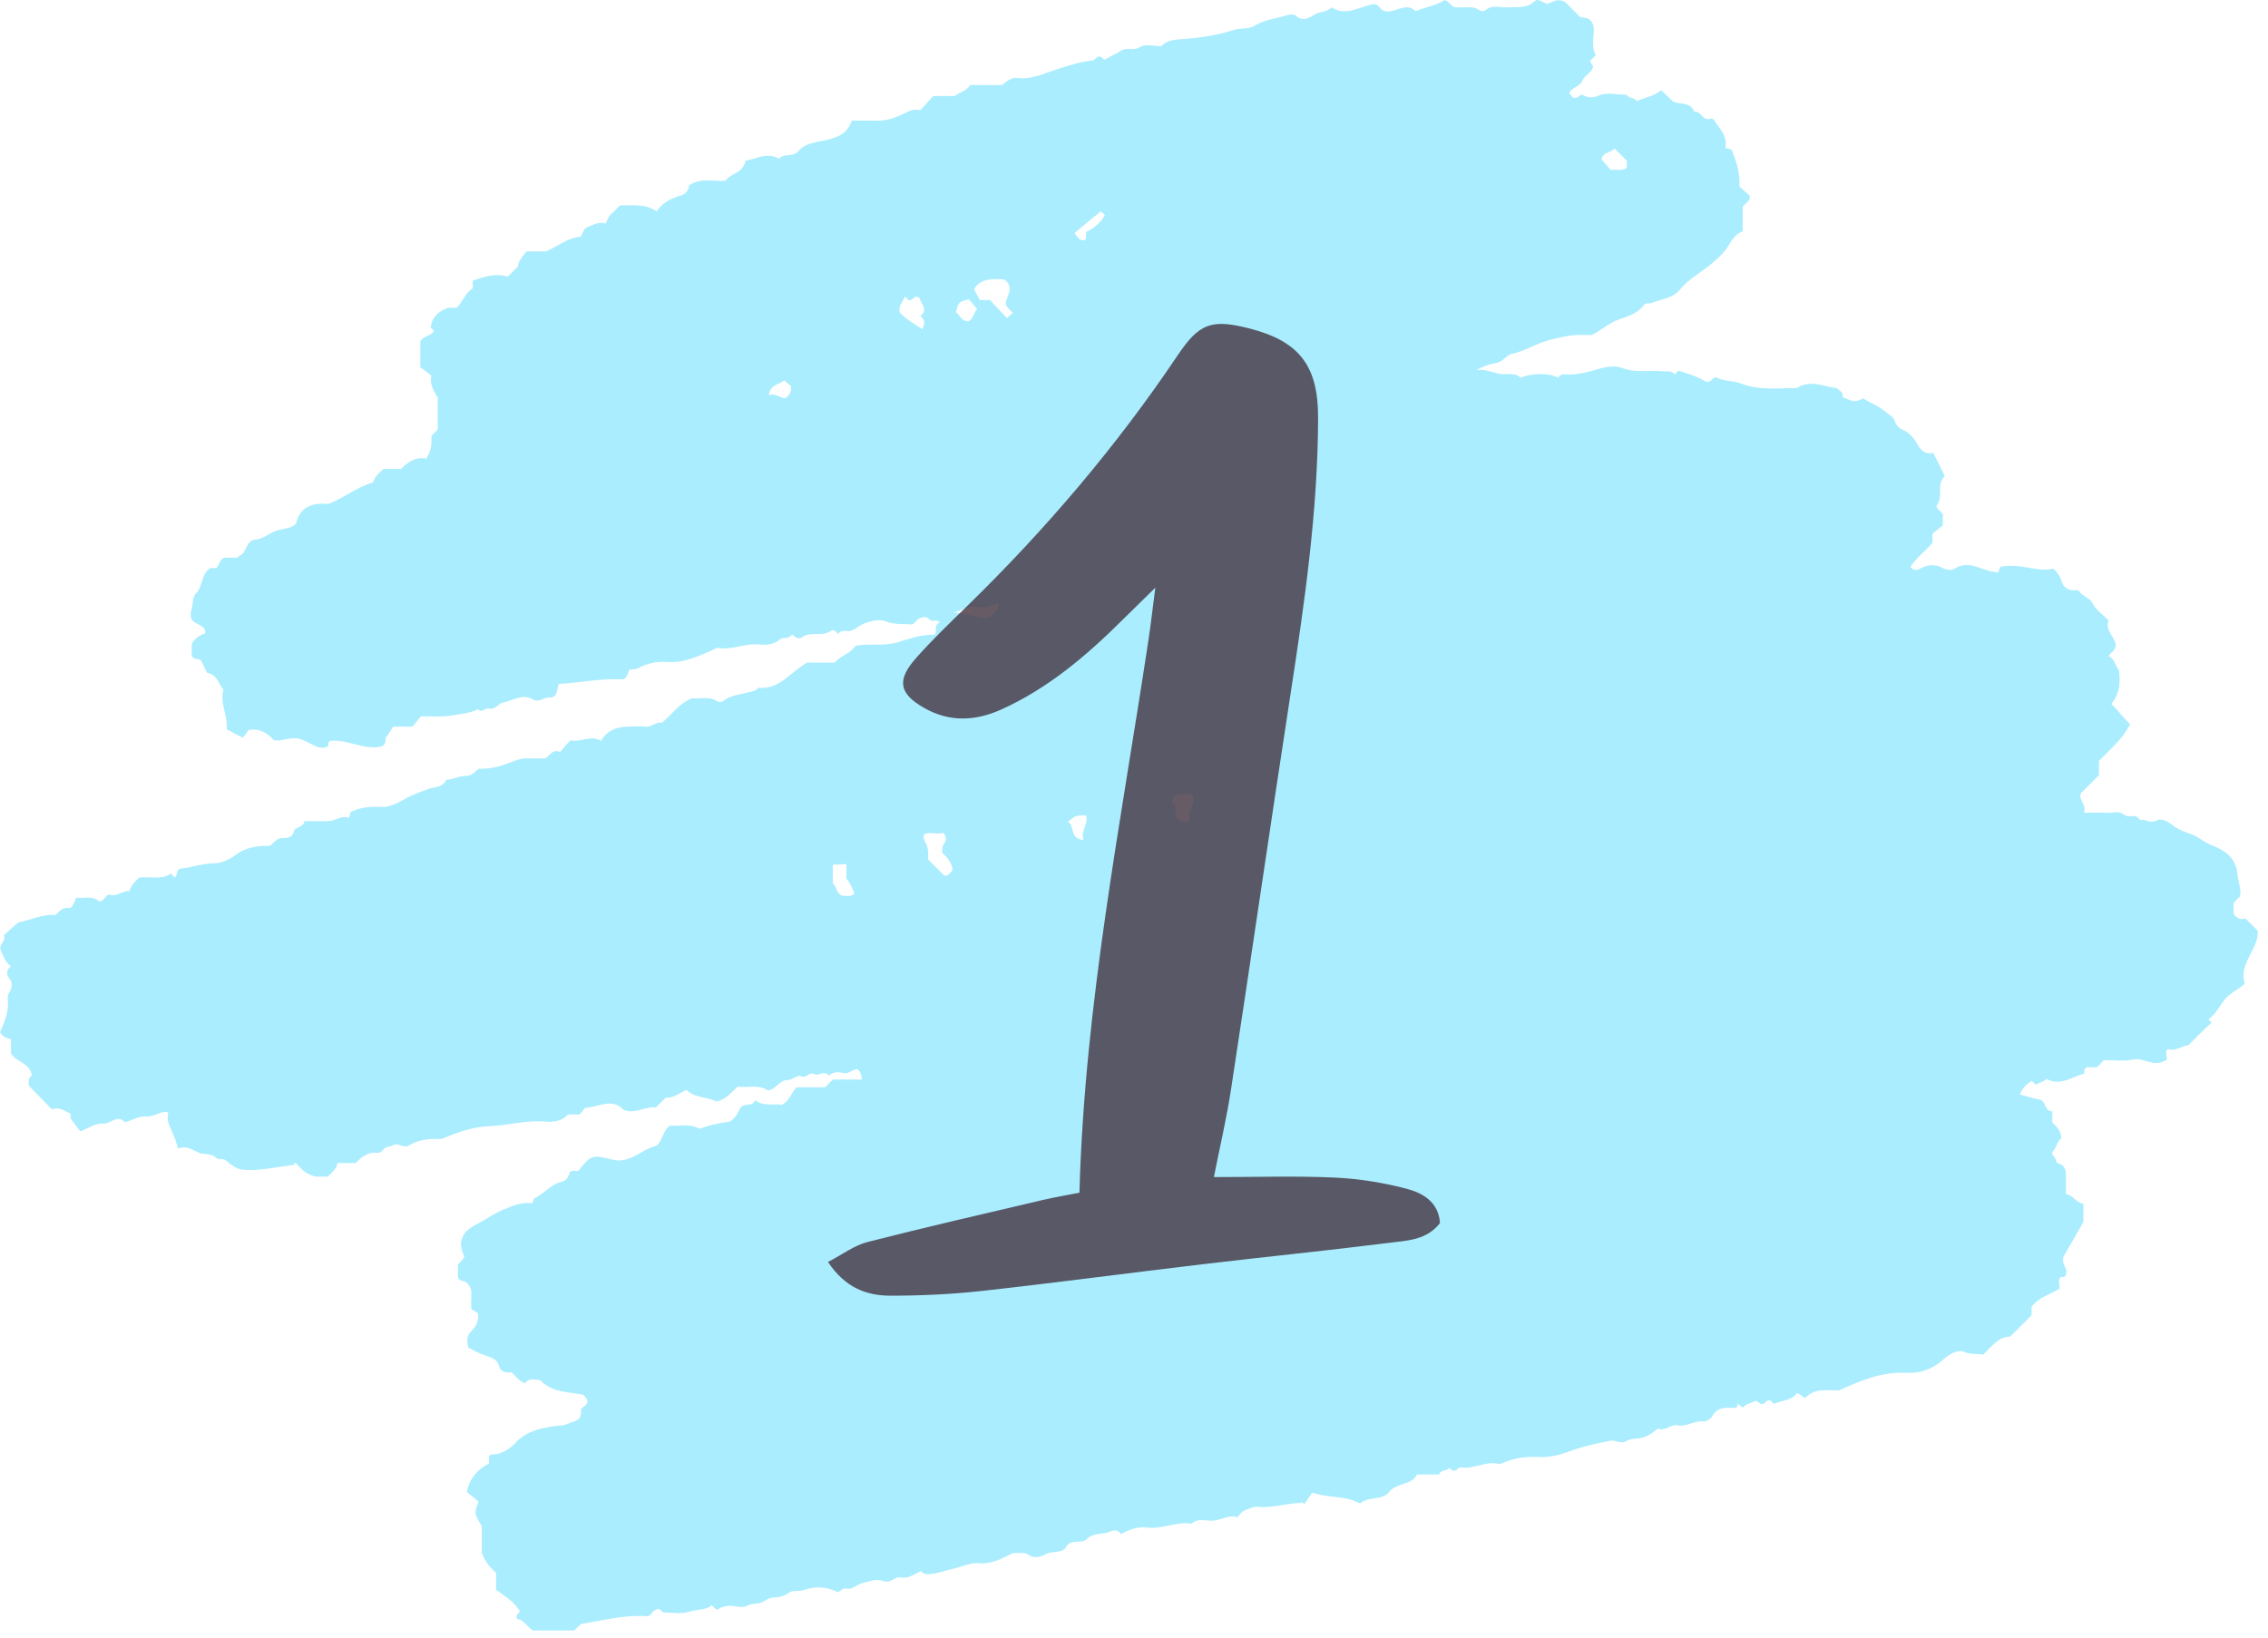
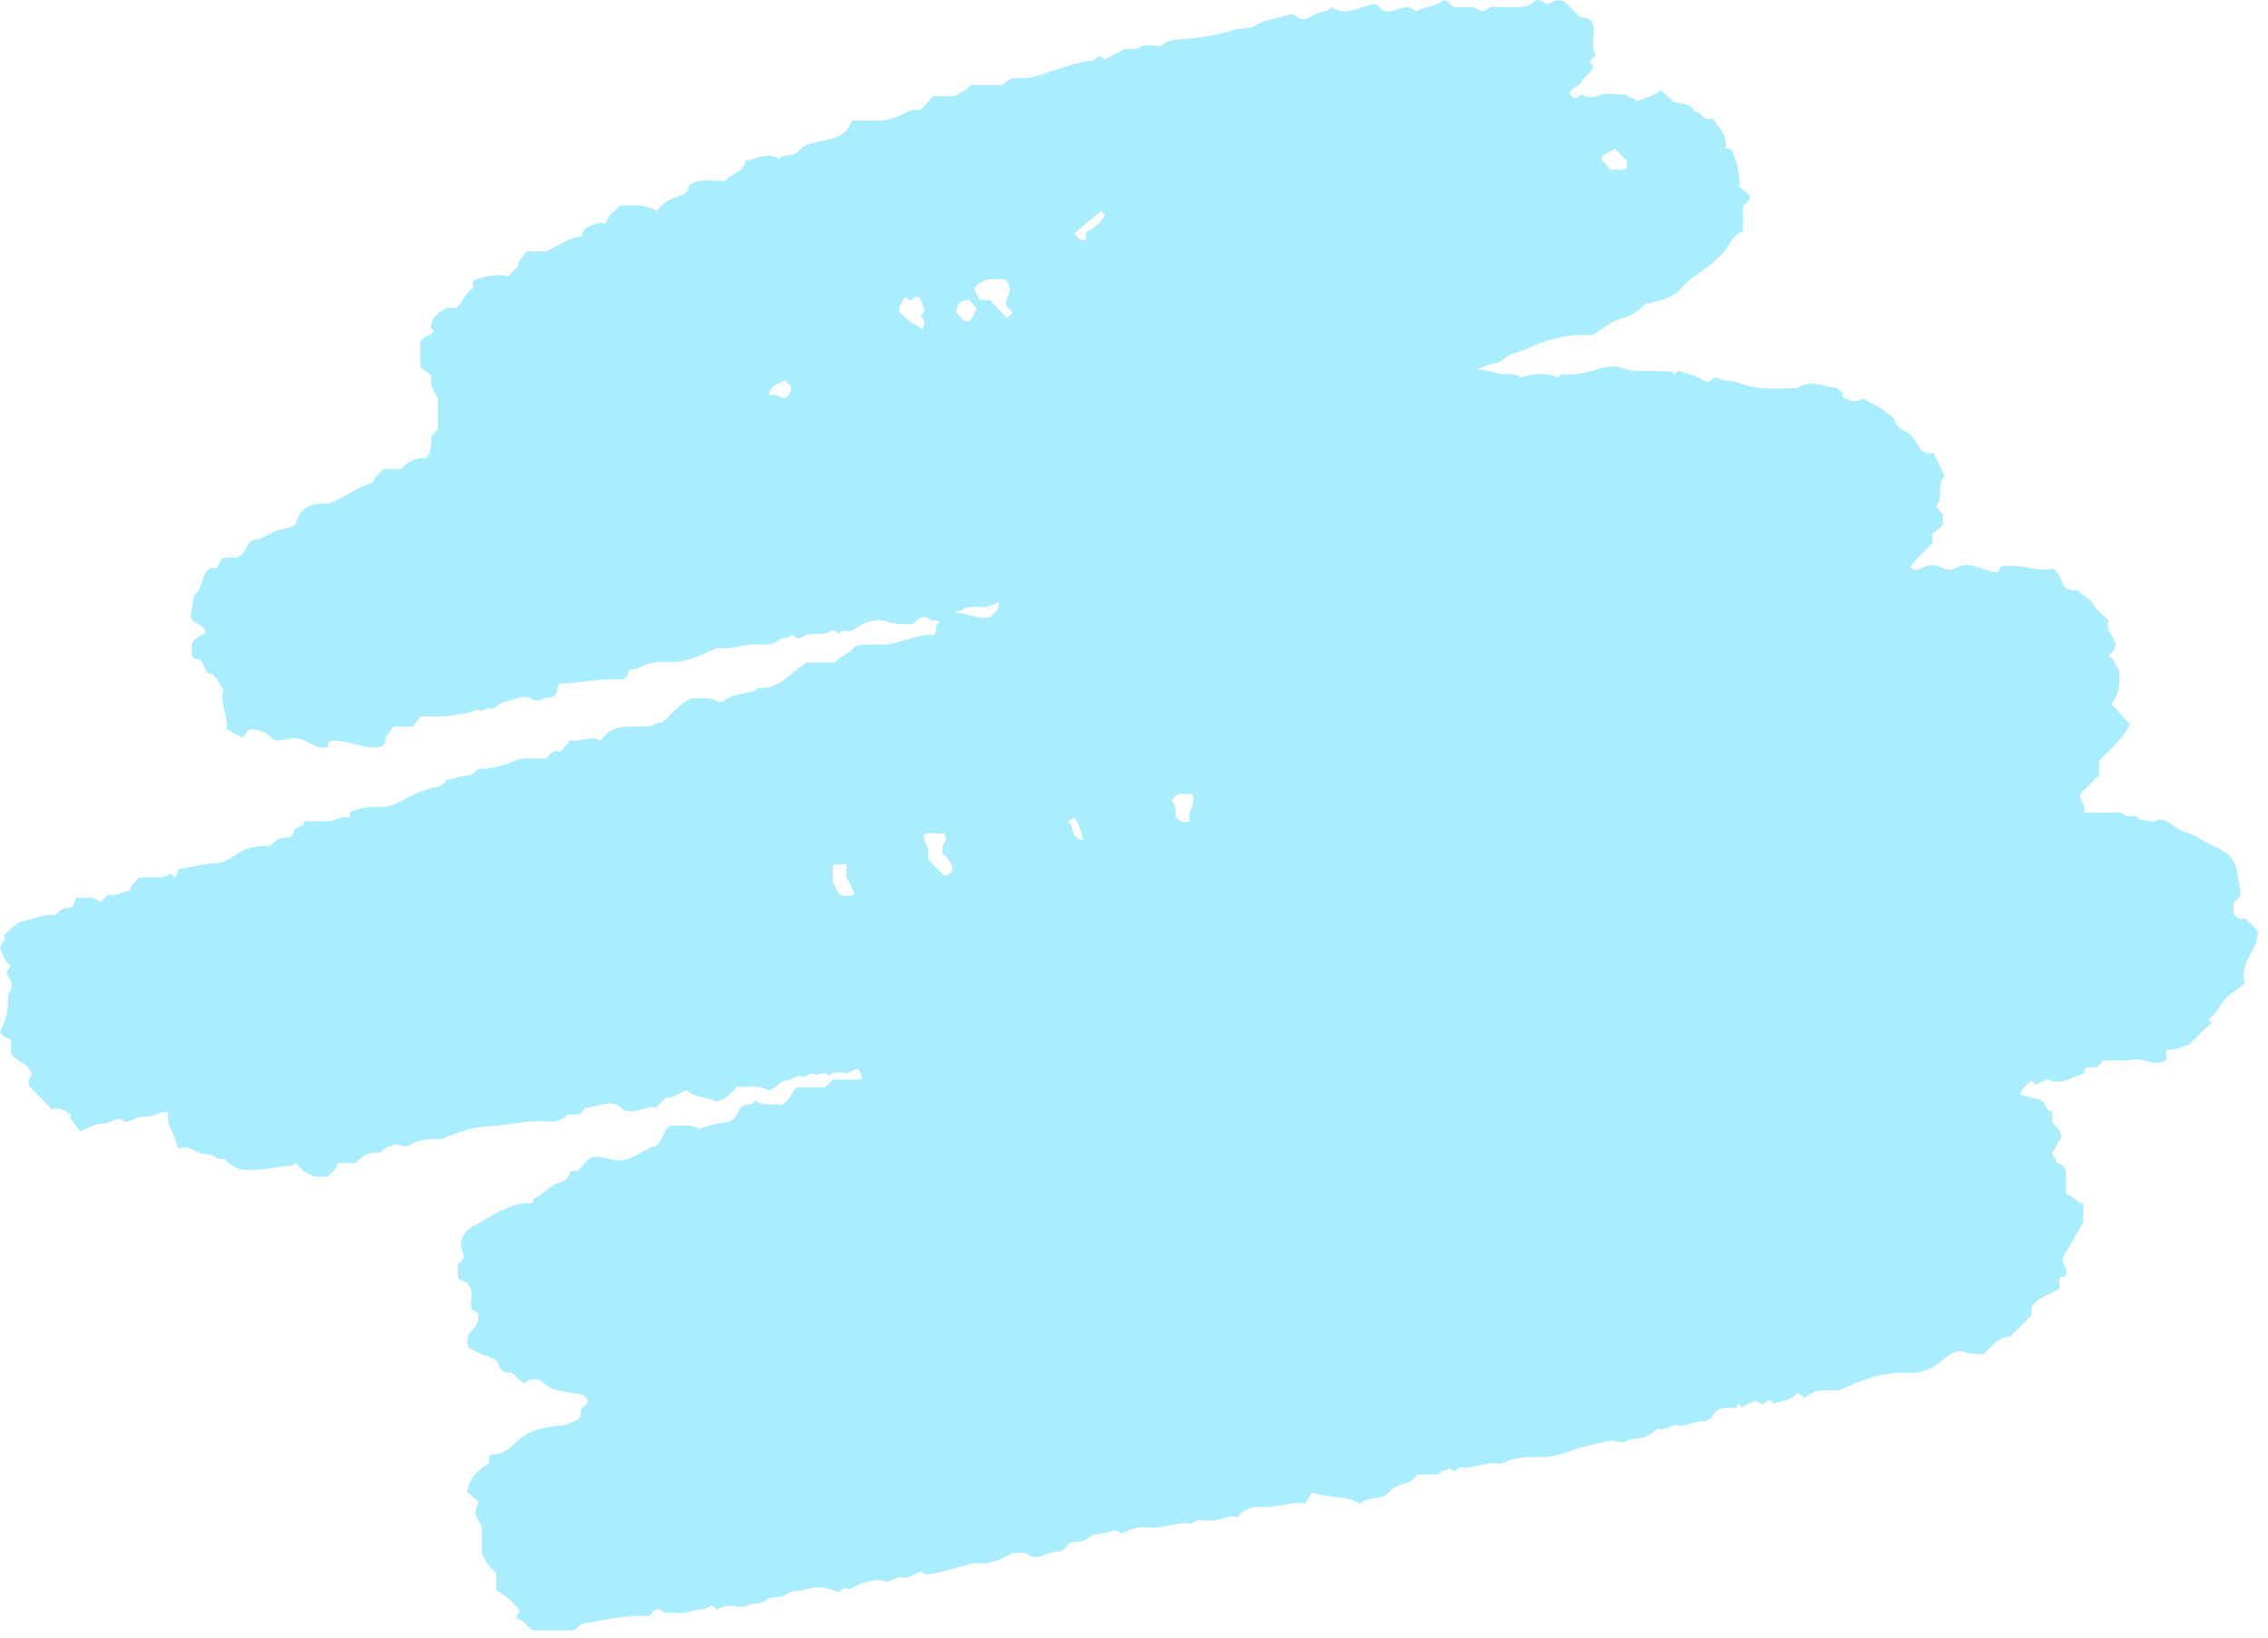
<svg xmlns="http://www.w3.org/2000/svg" fill="none" viewBox="0 0 126 91" height="91" width="126">
-   <path fill="#AAEDFE" d="M95.848 8.215C96.028 8.287 96.172 8.287 96.208 8.323C96.459 8.971 96.675 9.583 96.639 10.374C96.819 10.518 97.035 10.734 97.215 10.878C97.251 11.202 96.963 11.274 96.819 11.489C96.819 11.921 96.819 12.389 96.819 12.857C96.316 13.037 96.136 13.504 95.884 13.864C95.596 14.224 95.308 14.476 94.948 14.764C94.409 15.195 93.797 15.519 93.329 16.095C92.969 16.562 92.25 16.634 91.71 16.85C91.602 16.886 91.458 16.814 91.35 16.922C90.991 17.426 90.451 17.57 89.947 17.75C89.408 17.93 89.012 18.326 88.436 18.613C88.292 18.613 88.04 18.613 87.788 18.613C87.177 18.613 86.637 18.757 86.062 18.901C85.342 19.081 84.73 19.513 84.011 19.657C83.687 19.729 83.471 20.124 83.147 20.16C82.787 20.232 82.5 20.304 82.032 20.556C82.572 20.52 82.931 20.7 83.291 20.772C83.687 20.844 84.119 20.664 84.478 20.988C85.09 20.736 86.026 20.7 86.565 20.988C86.673 20.844 86.781 20.772 86.961 20.808C87.645 20.844 88.256 20.664 88.868 20.484C89.264 20.376 89.767 20.304 90.127 20.448C90.847 20.736 91.602 20.556 92.322 20.628C92.574 20.664 92.862 20.556 93.041 20.808C93.113 20.736 93.185 20.664 93.257 20.592C93.761 20.772 94.301 20.916 94.768 21.204C95.056 21.312 95.164 20.88 95.38 20.988C95.812 21.204 96.28 21.132 96.711 21.312C97.719 21.707 98.798 21.564 99.841 21.564C100.309 21.24 100.849 21.312 101.317 21.42C101.568 21.492 101.784 21.528 102.036 21.564C102.18 21.707 102.432 21.779 102.36 22.067C103.044 22.355 103.044 22.355 103.511 22.139C103.907 22.391 104.411 22.571 104.807 22.931C104.986 23.075 105.202 23.147 105.274 23.434C105.346 23.614 105.49 23.794 105.67 23.866C106.102 24.046 106.354 24.37 106.57 24.766C106.749 25.09 107.073 25.269 107.397 25.162C107.649 25.629 107.829 26.025 108.045 26.457C107.541 26.924 108.009 27.608 107.577 28.112C107.613 28.328 107.829 28.4 107.937 28.579C107.937 28.723 107.937 28.939 107.937 29.191C107.757 29.335 107.541 29.515 107.361 29.659C107.361 29.911 107.361 30.055 107.361 30.163C106.965 30.63 106.462 30.99 106.138 31.494C106.318 31.746 106.534 31.674 106.677 31.602C107.109 31.35 107.541 31.35 107.937 31.566C108.153 31.674 108.44 31.71 108.584 31.602C109.268 31.17 109.844 31.53 110.455 31.71C110.599 31.746 110.743 31.782 110.995 31.818C111.067 31.674 111.139 31.494 111.139 31.494C112.29 31.278 113.19 31.818 114.053 31.602C114.485 31.89 114.521 32.393 114.665 32.573C114.989 32.897 115.204 32.753 115.492 32.825C115.672 33.149 116.104 33.185 116.284 33.581C116.464 33.904 116.824 34.156 117.147 34.48C116.931 35.02 117.471 35.38 117.543 35.811C117.543 36.171 117.255 36.243 117.147 36.459C117.471 36.603 117.507 36.963 117.723 37.25C117.795 37.862 117.795 38.51 117.291 39.121C117.687 39.481 117.975 39.913 118.335 40.237C117.939 41.064 117.255 41.604 116.608 42.287C116.608 42.539 116.608 42.827 116.608 43.079C116.248 43.439 115.924 43.763 115.6 44.086C115.456 44.446 115.924 44.698 115.78 45.166C116.176 45.166 116.572 45.13 116.967 45.166C117.327 45.202 117.687 45.022 118.011 45.274C118.263 45.49 118.694 45.166 118.874 45.562C119.162 45.49 119.45 45.777 119.81 45.597C120.134 45.418 120.493 45.705 120.745 45.885C121.069 46.137 121.429 46.245 121.825 46.389C122.184 46.533 122.472 46.821 122.868 46.965C123.588 47.252 124.235 47.648 124.307 48.62C124.343 49.016 124.523 49.411 124.451 49.807C124.343 49.915 124.235 50.023 124.091 50.167C124.091 50.383 124.091 50.599 124.091 50.779C124.271 51.03 124.487 51.138 124.739 51.03C124.991 51.282 125.207 51.498 125.422 51.714C125.458 52.002 125.386 52.254 125.243 52.577C124.955 53.225 124.451 53.873 124.703 54.664C124.307 55.024 123.839 55.204 123.552 55.6C123.264 55.959 123.084 56.391 122.688 56.643C122.796 56.751 122.832 56.787 122.868 56.823C122.436 57.219 122.04 57.614 121.573 58.082C121.213 58.118 120.853 58.442 120.421 58.298C120.206 58.55 120.529 58.91 120.277 58.946C119.594 59.306 119.126 58.766 118.55 58.874C118.011 58.982 117.435 58.91 116.895 58.91C116.788 59.018 116.644 59.161 116.5 59.306C116.32 59.306 116.104 59.306 115.924 59.306C115.744 59.413 115.816 59.521 115.78 59.665C115.133 59.809 114.485 60.385 113.693 59.953C113.549 60.133 113.298 60.133 113.118 60.277C113.046 60.205 112.974 60.169 112.866 60.061C112.614 60.241 112.362 60.421 112.218 60.817C112.614 60.925 112.938 61.032 113.298 61.104C113.693 61.176 113.549 61.752 114.017 61.752C114.017 61.968 114.017 62.148 114.017 62.364C114.233 62.615 114.521 62.831 114.521 63.263C114.305 63.371 114.269 63.767 114.017 64.019C113.981 64.27 114.305 64.379 114.233 64.594C114.449 64.702 114.665 64.702 114.773 65.098C114.773 65.386 114.773 65.854 114.773 66.357C115.168 66.393 115.312 66.825 115.744 66.897C115.744 67.221 115.744 67.545 115.744 67.904C115.384 68.552 114.953 69.272 114.629 69.847C114.521 70.315 114.917 70.495 114.773 70.819C114.737 70.999 114.593 70.963 114.485 70.963C114.305 71.142 114.449 71.394 114.413 71.61C113.909 71.934 113.262 72.078 112.866 72.618C112.866 72.762 112.866 72.977 112.866 73.085C112.47 73.481 112.11 73.841 111.679 74.273C111.031 74.273 110.671 74.812 110.167 75.28C109.844 75.208 109.52 75.28 109.16 75.136C108.8 74.956 108.297 75.244 107.973 75.532C107.397 76.072 106.713 76.323 105.922 76.287C104.591 76.216 103.439 76.683 102.18 77.259C101.604 77.295 100.849 77.079 100.273 77.691C100.129 77.583 100.021 77.511 99.841 77.403C99.554 77.835 99.014 77.799 98.546 78.014C98.51 77.978 98.438 77.907 98.366 77.835C98.115 77.727 98.079 78.086 97.827 78.014C97.755 77.978 97.683 77.907 97.539 77.835C97.323 77.978 96.999 77.978 96.819 78.23C96.783 78.194 96.711 78.158 96.567 78.014C96.531 77.978 96.531 78.23 96.424 78.23C96.28 78.23 96.172 78.23 96.028 78.23C95.632 78.23 95.344 78.302 95.128 78.698C95.056 78.842 94.768 79.022 94.588 78.986C94.085 78.95 93.689 79.31 93.185 79.202C92.826 79.13 92.502 79.562 92.106 79.382C91.89 79.562 91.71 79.706 91.458 79.813C91.099 79.993 90.703 79.885 90.379 80.065C90.055 80.281 89.731 79.993 89.444 80.065C88.724 80.209 88.004 80.353 87.321 80.605C86.745 80.821 86.133 81.001 85.522 80.965C84.838 80.929 84.155 81.001 83.507 81.289C83.363 81.361 83.255 81.361 83.147 81.325C82.464 81.217 81.852 81.648 81.168 81.54C80.989 81.504 80.953 81.792 80.701 81.72C80.665 81.684 80.593 81.648 80.521 81.576C80.377 81.756 80.053 81.648 79.945 81.936C79.513 81.936 79.154 81.936 78.722 81.936C78.434 82.548 77.606 82.368 77.175 82.908C76.779 83.411 76.023 83.124 75.556 83.555C74.764 83.088 73.829 83.267 72.893 82.944C72.785 83.124 72.605 83.375 72.462 83.591C72.425 83.555 72.39 83.519 72.354 83.483C72.282 83.483 72.246 83.519 72.174 83.519C71.418 83.555 70.663 83.807 69.907 83.735C69.655 83.699 69.367 83.843 69.115 83.951C68.972 84.023 68.864 84.167 68.756 84.311C68.324 84.167 67.928 84.419 67.496 84.491C67.065 84.563 66.597 84.311 66.201 84.671C65.374 84.527 64.582 84.994 63.719 84.886C63.215 84.814 62.747 84.994 62.279 85.246C62.136 85.03 61.884 84.994 61.704 85.102C61.272 85.282 60.732 85.174 60.409 85.498C60.049 85.858 59.509 85.462 59.221 85.966C59.005 86.362 58.43 86.146 58.034 86.398C57.782 86.541 57.386 86.578 57.206 86.433C56.847 86.182 56.523 86.362 56.307 86.29C55.659 86.613 55.048 86.937 54.4 86.865C53.896 86.829 53.501 87.045 53.033 87.153C52.529 87.261 52.026 87.477 51.486 87.477C51.342 87.477 51.234 87.405 51.162 87.297C50.802 87.477 50.478 87.729 50.047 87.657C49.723 87.585 49.507 87.981 49.147 87.873C48.931 87.801 48.715 87.765 48.428 87.837C48.176 87.909 47.888 87.945 47.636 88.089C47.42 88.197 47.276 88.34 47.024 88.269C46.809 88.233 46.701 88.412 46.557 88.484C45.873 88.125 45.225 88.16 44.578 88.376C44.29 88.448 44.002 88.34 43.75 88.556C43.535 88.7 43.247 88.772 42.959 88.772C42.707 88.772 42.491 88.988 42.275 89.06C42.023 89.132 41.736 89.096 41.484 89.24C41.304 89.348 40.98 89.276 40.728 89.24C40.404 89.204 40.117 89.276 39.829 89.456C39.721 89.384 39.649 89.312 39.541 89.204C39.217 89.492 38.713 89.42 38.282 89.564C37.85 89.708 37.31 89.6 36.842 89.6C36.734 89.528 36.699 89.384 36.519 89.42C36.303 89.456 36.231 89.672 36.015 89.816C34.792 89.708 33.568 90.031 32.273 90.247C32.165 90.355 32.021 90.463 31.913 90.607C31.158 90.607 30.402 90.607 29.611 90.607C29.287 90.427 29.107 89.996 28.711 89.96C28.675 89.744 28.747 89.672 28.891 89.564C28.603 89.024 28.099 88.736 27.56 88.34C27.56 88.089 27.56 87.765 27.56 87.405C27.236 87.117 26.948 86.793 26.768 86.29C26.768 85.894 26.768 85.354 26.768 84.814C26.337 84.095 26.337 84.095 26.588 83.447C26.372 83.267 26.157 83.088 25.941 82.908C26.085 82.116 26.552 81.648 27.164 81.325C27.164 81.181 27.164 81.037 27.164 80.929C27.236 80.821 27.308 80.821 27.416 80.821C27.992 80.785 28.423 80.425 28.747 80.065C29.359 79.49 30.114 79.346 30.87 79.238C31.086 79.202 31.302 79.238 31.517 79.13C31.877 78.95 32.345 78.986 32.273 78.374C32.273 78.194 32.633 78.122 32.633 77.871C32.633 77.691 32.489 77.655 32.417 77.511C31.59 77.331 30.654 77.403 30.006 76.683C29.719 76.683 29.395 76.539 29.179 76.863C28.783 76.755 28.675 76.431 28.387 76.251C28.099 76.323 27.812 76.18 27.74 75.964C27.632 75.46 27.2 75.424 26.84 75.28C26.552 75.172 26.301 75.028 26.013 74.884C25.941 74.525 25.905 74.237 26.229 73.913C26.409 73.733 26.624 73.445 26.552 72.977C26.445 72.906 26.301 72.797 26.193 72.762C26.121 72.186 26.301 71.682 26.049 71.43C25.869 71.071 25.473 71.286 25.437 70.927C25.437 70.747 25.437 70.567 25.437 70.279C25.545 70.171 25.689 70.027 25.797 69.847C25.653 69.487 25.509 69.164 25.689 68.768C25.833 68.408 26.085 68.264 26.372 68.084C26.912 67.832 27.416 67.437 27.956 67.221C28.495 67.005 28.963 66.789 29.539 66.861C29.647 66.789 29.647 66.645 29.647 66.609C30.222 66.357 30.582 65.818 31.194 65.674C31.482 65.602 31.59 65.386 31.661 65.134C31.805 64.99 31.985 65.098 32.129 65.062C32.849 64.163 32.885 64.163 34.072 64.45C34.684 64.594 35.223 64.27 35.727 63.983C36.015 63.803 36.267 63.731 36.483 63.659C36.842 63.335 36.806 62.831 37.238 62.544C37.706 62.615 38.282 62.4 38.857 62.724C39.361 62.544 39.937 62.4 40.548 62.328C40.836 62.148 41.016 61.824 41.124 61.572C41.376 61.248 41.807 61.536 41.951 61.14C42.419 61.5 42.959 61.32 43.426 61.392C43.858 61.212 43.93 60.745 44.254 60.421C44.758 60.421 45.333 60.421 45.837 60.421C45.981 60.277 46.089 60.169 46.269 59.989C46.773 59.989 47.312 59.989 47.888 59.989C47.816 59.593 47.816 59.593 47.636 59.413C47.348 59.413 47.168 59.701 46.844 59.629C46.593 59.557 46.269 59.557 46.053 59.773C45.801 59.449 45.441 59.809 45.261 59.701C44.938 59.521 44.794 59.953 44.506 59.809C44.29 59.701 44.038 60.025 43.714 60.025C43.319 60.025 43.103 60.529 42.671 60.601C42.131 60.241 41.556 60.457 40.98 60.385C40.62 60.709 40.332 61.104 39.793 61.212C39.253 60.925 38.605 61.032 38.138 60.565C37.742 60.745 37.418 61.032 36.986 60.996C36.806 61.176 36.627 61.356 36.447 61.536C35.835 61.464 35.295 61.932 34.648 61.68C34.036 60.996 33.281 61.5 32.489 61.572C32.417 61.68 32.309 61.824 32.201 61.932C31.949 61.932 31.733 61.932 31.553 61.932C31.23 62.292 30.798 62.364 30.33 62.328C29.287 62.22 28.243 62.544 27.164 62.58C26.372 62.615 25.545 62.867 24.79 63.191C24.681 63.227 24.574 63.299 24.43 63.299C23.818 63.263 23.242 63.335 22.703 63.659C22.415 63.839 22.127 63.443 21.803 63.659C21.695 63.731 21.443 63.695 21.299 63.875C21.192 64.019 21.084 64.091 20.904 64.055C20.436 64.019 20.076 64.306 19.752 64.63C19.429 64.63 19.105 64.63 18.745 64.63C18.709 64.954 18.457 65.134 18.205 65.386C17.953 65.386 17.666 65.386 17.558 65.386C16.946 65.242 16.694 64.918 16.406 64.594C16.37 64.666 16.334 64.738 16.262 64.738C15.327 64.846 14.392 65.098 13.42 64.99C13.276 64.99 12.845 64.774 12.557 64.486C12.377 64.343 12.161 64.486 12.017 64.343C11.729 64.055 11.297 64.199 10.974 64.019C10.65 63.875 10.29 63.623 9.894 63.839C9.786 63.443 9.678 63.119 9.498 62.759C9.39 62.508 9.247 62.184 9.355 61.824C8.959 61.68 8.599 62.076 8.131 62.04C7.735 62.004 7.34 62.256 6.944 62.364C6.512 61.896 6.152 62.472 5.721 62.436C5.325 62.4 4.929 62.688 4.461 62.867C4.281 62.651 4.138 62.436 3.922 62.148C3.922 62.148 3.922 62.04 3.922 61.896C3.598 61.716 3.274 61.5 2.878 61.644C2.447 61.212 2.051 60.781 1.619 60.349C1.583 60.169 1.547 59.917 1.763 59.773C1.691 59.09 0.971 59.054 0.612 58.55C0.612 58.298 0.612 58.046 0.612 57.758C0.36 57.686 0.144 57.614 0 57.363C0.252 56.787 0.504 56.211 0.432 55.528C0.432 55.42 0.432 55.276 0.504 55.168C0.684 54.88 0.72 54.592 0.468 54.304C0.36 54.124 0.36 53.873 0.612 53.693C0.288 53.477 0.18 53.117 0.036 52.793C-0.072 52.469 0.36 52.29 0.216 51.966C0.468 51.75 0.684 51.534 1.043 51.246C1.619 51.174 2.303 50.779 3.058 50.85C3.274 50.706 3.418 50.419 3.778 50.455C4.066 50.491 4.102 50.131 4.246 49.879C4.677 49.951 5.109 49.735 5.505 50.095C5.757 50.095 5.829 49.807 6.044 49.699C6.44 49.879 6.8 49.483 7.196 49.519C7.268 49.195 7.52 48.98 7.735 48.764C8.311 48.692 8.959 48.908 9.498 48.548C9.57 48.62 9.642 48.692 9.714 48.764C9.894 48.62 9.75 48.26 10.11 48.26C10.686 48.188 11.297 47.972 11.945 47.972C12.341 47.972 12.809 47.72 13.096 47.504C13.672 47.073 14.284 47.001 14.967 47.001C15.219 46.893 15.327 46.569 15.687 46.569C15.831 46.569 16.262 46.605 16.334 46.173C16.37 45.957 16.874 45.993 16.91 45.633C17.378 45.633 17.774 45.633 18.205 45.633C18.637 45.633 18.961 45.274 19.393 45.454C19.429 45.31 19.465 45.202 19.465 45.13C19.968 44.878 20.544 44.806 21.12 44.842C21.587 44.878 22.019 44.662 22.415 44.446C22.883 44.158 23.35 44.014 23.818 43.834C24.142 43.727 24.61 43.763 24.79 43.331C25.149 43.331 25.509 43.115 25.869 43.115C26.229 43.115 26.372 42.899 26.588 42.719C27.272 42.755 27.956 42.539 28.567 42.287C28.783 42.215 28.963 42.144 29.179 42.144C29.539 42.144 29.898 42.144 30.294 42.144C30.546 42 30.69 41.604 31.122 41.784C31.302 41.568 31.482 41.352 31.697 41.136C32.273 41.28 32.813 40.812 33.388 41.172C33.712 40.596 34.252 40.38 34.9 40.38C35.223 40.38 35.547 40.345 35.871 40.38C36.195 40.416 36.447 40.093 36.77 40.165C37.31 39.733 37.706 39.085 38.462 38.797C38.857 38.869 39.397 38.654 39.865 38.977C39.937 39.013 40.081 39.013 40.153 38.977C40.692 38.546 41.376 38.582 41.951 38.366C42.023 38.33 42.095 38.222 42.167 38.222C43.031 38.294 43.606 37.754 44.218 37.25C44.398 37.106 44.614 36.963 44.83 36.819C45.333 36.819 45.873 36.819 46.377 36.819C46.701 36.423 47.276 36.315 47.528 35.883C48.32 35.739 49.075 35.919 49.831 35.703C50.478 35.523 51.162 35.236 51.918 35.272C52.097 35.092 51.846 34.732 52.205 34.588C52.062 34.372 51.81 34.588 51.666 34.444C51.522 34.3 51.414 34.264 51.306 34.3C50.946 34.336 50.874 34.588 50.694 34.696C50.191 34.66 49.723 34.732 49.183 34.516C48.859 34.408 48.464 34.48 48.068 34.624C47.78 34.732 47.6 34.912 47.348 35.02C47.132 35.164 46.773 34.912 46.557 35.236C46.449 35.092 46.305 34.948 46.161 35.056C45.657 35.416 45.046 35.056 44.542 35.416C44.434 35.523 44.182 35.451 44.038 35.272C44.002 35.236 43.822 35.487 43.642 35.451C43.498 35.416 43.426 35.487 43.283 35.559C42.959 35.847 42.527 35.847 42.131 35.811C41.34 35.739 40.584 36.171 39.865 35.991C38.893 36.423 38.066 36.855 37.058 36.783C36.483 36.747 35.943 36.855 35.439 37.142C35.295 37.214 35.151 37.178 34.971 37.214C34.864 37.394 34.864 37.646 34.612 37.754C33.424 37.682 32.273 37.934 31.05 38.006C30.906 38.258 31.05 38.797 30.474 38.761C30.15 38.761 29.934 39.085 29.539 38.834C29.035 38.546 28.459 38.941 27.92 39.049C27.704 39.085 27.524 39.445 27.164 39.373C26.948 39.301 26.768 39.661 26.552 39.409C26.085 39.661 25.545 39.661 25.041 39.769C24.538 39.841 23.998 39.805 23.386 39.805C23.242 39.985 23.062 40.201 22.919 40.38C22.559 40.38 22.235 40.38 21.839 40.38C21.767 40.525 21.623 40.704 21.515 40.884C21.299 40.992 21.587 41.388 21.12 41.496C20.184 41.676 19.285 41.064 18.349 41.172C18.205 41.244 18.241 41.352 18.241 41.46C17.918 41.64 17.63 41.532 17.306 41.352C16.514 40.956 16.514 40.956 15.579 41.136C15.471 41.172 15.399 41.136 15.219 41.136C14.895 40.776 14.463 40.453 13.816 40.56C13.744 40.668 13.636 40.812 13.492 40.992C13.204 40.848 12.916 40.704 12.593 40.525C12.665 39.769 12.197 39.049 12.413 38.33C12.125 37.97 12.053 37.466 11.513 37.394C11.405 37.178 11.297 36.963 11.189 36.747C11.117 36.531 10.722 36.747 10.65 36.387C10.65 36.207 10.65 35.991 10.65 35.775C10.794 35.523 11.046 35.307 11.405 35.2C11.441 34.696 10.866 34.768 10.614 34.372C10.614 34.3 10.578 34.12 10.614 33.976C10.722 33.653 10.686 33.185 10.866 33.005C11.297 32.573 11.153 31.89 11.693 31.566C11.801 31.566 11.909 31.566 12.017 31.566C12.197 31.422 12.161 31.134 12.449 30.99C12.665 30.99 12.952 30.99 13.204 30.99C13.276 30.918 13.276 30.882 13.312 30.882C13.744 30.702 13.636 30.019 14.212 29.983C14.607 29.947 14.931 29.659 15.291 29.515C15.651 29.371 16.083 29.407 16.442 29.119C16.658 28.112 17.414 27.932 18.241 28.004C19.177 27.644 19.86 27.032 20.724 26.817C20.796 26.493 21.048 26.313 21.299 26.061C21.623 26.061 21.947 26.061 22.271 26.061C22.667 25.665 23.099 25.377 23.674 25.485C23.962 25.09 23.998 24.658 23.962 24.226C24.07 24.118 24.214 23.974 24.322 23.866C24.322 23.291 24.322 22.715 24.322 22.103C24.142 21.779 23.854 21.42 23.962 20.88C23.746 20.7 23.53 20.52 23.35 20.412C23.35 19.873 23.35 19.405 23.35 18.973C23.53 18.649 23.926 18.685 24.106 18.397C24.034 18.326 23.998 18.253 23.926 18.182C23.998 17.642 24.322 17.318 24.897 17.102C24.969 17.102 25.185 17.102 25.365 17.102C25.725 16.778 25.833 16.275 26.265 16.023C26.265 15.843 26.265 15.735 26.265 15.591C26.912 15.375 27.56 15.159 28.207 15.375C28.351 15.231 28.531 15.051 28.783 14.8C28.747 14.584 28.999 14.296 29.251 13.972C29.647 13.972 30.078 13.972 30.33 13.972C31.05 13.648 31.553 13.216 32.273 13.145C32.381 12.965 32.417 12.677 32.669 12.605C32.993 12.497 33.281 12.281 33.64 12.425C33.748 12.209 33.82 11.993 34 11.849C34.144 11.741 34.288 11.561 34.432 11.418C35.115 11.418 35.835 11.31 36.483 11.741C36.806 11.274 37.202 11.058 37.67 10.914C37.958 10.842 38.246 10.698 38.282 10.302C38.893 9.87 39.577 10.086 40.296 10.05C40.584 9.619 41.304 9.619 41.412 8.935C42.023 8.827 42.635 8.431 43.283 8.827C43.571 8.467 44.038 8.791 44.398 8.359C44.722 7.964 45.369 7.892 45.909 7.784C46.521 7.64 47.096 7.424 47.312 6.704C47.744 6.704 48.176 6.704 48.608 6.704C49.183 6.74 49.723 6.56 50.227 6.309C50.514 6.165 50.802 6.021 51.126 6.129C51.378 5.841 51.63 5.589 51.846 5.337C52.277 5.337 52.673 5.337 53.033 5.337C53.321 5.121 53.717 5.049 53.896 4.725C54.508 4.725 55.084 4.725 55.659 4.725C55.911 4.546 56.163 4.294 56.487 4.33C57.242 4.438 57.926 4.114 58.574 3.898C59.257 3.682 59.977 3.43 60.696 3.358C60.876 3.322 60.948 3.034 61.2 3.178C61.236 3.214 61.272 3.25 61.344 3.322C61.668 3.142 61.992 2.998 62.279 2.819C62.603 2.603 62.999 2.855 63.359 2.603C63.611 2.423 64.114 2.567 64.51 2.567C64.87 2.207 65.266 2.207 65.734 2.171C66.705 2.099 67.64 1.955 68.54 1.667C68.936 1.523 69.331 1.667 69.727 1.415C70.267 1.092 70.95 1.02 71.526 0.84C71.67 0.804 71.85 0.768 71.994 0.876C72.354 1.2 72.713 1.02 73.037 0.804C73.325 0.624 73.721 0.696 73.973 0.408C74.8 0.948 75.556 0.336 76.347 0.228C76.563 0.228 76.635 0.444 76.779 0.552C77.391 0.912 78.038 0.012 78.65 0.624C79.19 0.372 79.765 0.336 80.233 0.012C80.485 0.048 80.557 0.264 80.737 0.372C81.204 0.516 81.744 0.228 82.212 0.588C82.284 0.624 82.428 0.624 82.5 0.588C82.895 0.228 83.363 0.444 83.795 0.408C84.299 0.372 84.802 0.48 85.234 0.084C85.414 -0.06 85.45 -0.024 85.954 0.228C86.241 0.12 86.529 -0.132 86.961 0.12C87.177 0.336 87.501 0.66 87.788 0.948C88.004 1.02 88.328 0.912 88.508 1.379C88.652 1.811 88.328 2.459 88.652 3.07C88.544 3.178 88.436 3.286 88.328 3.394C88.4 3.502 88.436 3.574 88.508 3.682C88.436 4.078 88.04 4.15 87.897 4.51C87.788 4.797 87.321 4.869 87.177 5.157C87.249 5.265 87.357 5.373 87.357 5.409C87.681 5.517 87.717 5.265 87.897 5.265C88.184 5.409 88.436 5.481 88.832 5.301C89.264 5.121 89.839 5.265 90.379 5.265C90.487 5.517 90.811 5.373 90.919 5.625C91.386 5.409 91.854 5.373 92.286 5.013C92.502 5.229 92.754 5.445 92.969 5.661C93.365 5.805 93.905 5.661 94.121 6.201C94.517 6.165 94.588 6.74 95.02 6.596C95.164 6.56 95.272 6.704 95.308 6.812C95.596 7.208 95.992 7.604 95.848 8.215ZM55.947 17.678C56.019 17.606 56.127 17.498 56.271 17.39C56.127 17.21 55.911 17.102 55.875 16.85C55.911 16.455 56.415 15.951 55.767 15.519C55.192 15.519 54.544 15.411 54.112 16.059C54.22 16.275 54.328 16.491 54.436 16.671C54.58 16.671 54.688 16.671 55.012 16.671C55.228 16.958 55.587 17.282 55.947 17.678ZM51.558 47.756C51.882 48.08 52.133 48.332 52.457 48.656C52.637 48.692 52.817 48.548 52.925 48.296C52.853 47.9 52.565 47.576 52.349 47.396C52.349 47.145 52.349 47.001 52.457 46.857C52.601 46.713 52.565 46.497 52.421 46.281C52.062 46.389 51.702 46.209 51.342 46.353C51.234 46.677 51.486 46.857 51.522 47.073C51.594 47.361 51.558 47.648 51.558 47.756ZM50.263 16.491C50.155 16.778 49.903 16.994 49.975 17.354C50.334 17.75 50.802 18.002 51.234 18.29C51.414 17.966 51.378 17.75 51.126 17.57C51.594 17.21 51.162 16.886 51.09 16.562C51.09 16.526 50.982 16.526 50.946 16.491C50.766 16.419 50.73 16.742 50.442 16.671C50.478 16.634 50.37 16.562 50.263 16.491ZM46.269 48.044C46.269 48.44 46.269 48.764 46.269 49.087C46.485 49.267 46.449 49.627 46.773 49.771C46.989 49.771 47.204 49.843 47.42 49.699C47.456 49.699 47.456 49.663 47.456 49.591C47.312 49.375 47.276 49.087 47.024 48.836C47.024 48.584 47.024 48.296 47.024 48.008C46.773 48.044 46.557 48.044 46.269 48.044ZM66.129 45.633C65.877 45.094 66.525 44.662 66.201 44.122C65.805 44.158 65.338 43.943 65.086 44.518C65.374 44.734 65.302 45.094 65.302 45.346C65.518 45.669 65.734 45.741 66.129 45.633ZM52.961 34.048C53.681 34.012 54.292 34.444 55.012 34.3C55.156 34.084 55.516 33.976 55.48 33.473C55.084 33.653 54.724 33.796 54.364 33.724C53.824 33.617 53.429 33.94 52.961 34.048ZM88.976 8.863C89.156 9.079 89.336 9.259 89.48 9.439C89.803 9.403 90.091 9.511 90.379 9.331C90.379 9.187 90.379 9.043 90.379 8.935C90.163 8.719 89.911 8.467 89.695 8.251C89.516 8.503 89.048 8.431 88.976 8.863ZM53.105 17.354C53.321 17.498 53.429 17.858 53.788 17.858C54.112 17.714 54.076 17.354 54.292 17.174C54.148 16.994 53.968 16.814 53.824 16.634C53.249 16.778 53.249 16.778 53.105 17.354ZM59.329 45.669C59.725 45.885 59.401 46.605 60.193 46.677C60.013 46.173 60.48 45.813 60.337 45.31C59.761 45.31 59.761 45.31 59.329 45.669ZM60.337 12.893C60.804 12.677 61.128 12.389 61.38 11.957C61.308 11.885 61.272 11.849 61.164 11.741C60.66 12.137 60.193 12.533 59.689 12.965C59.905 13.181 59.977 13.432 60.301 13.324C60.337 13.181 60.337 13.037 60.337 12.893ZM43.571 21.132C43.283 21.384 42.815 21.348 42.707 21.959C43.067 21.851 43.319 22.067 43.606 22.139C43.894 21.959 44.002 21.707 43.93 21.42C43.822 21.384 43.75 21.312 43.571 21.132Z" />
-   <path fill-opacity="0.82" fill="#463745" d="M67.438 65.41C69.806 65.41 71.972 65.338 74.132 65.437C75.474 65.498 76.832 65.714 78.132 66.055C79.023 66.287 79.914 66.774 80 67.961C79.272 68.909 78.199 68.934 77.224 69.057C73.787 69.489 70.341 69.834 66.9 70.242C62.786 70.729 58.678 71.279 54.56 71.735C52.877 71.922 51.174 72 49.48 72C48.164 72 46.967 71.579 46 70.127C46.816 69.704 47.46 69.207 48.182 69.022C51.403 68.197 54.644 67.456 57.881 66.694C58.599 66.525 59.329 66.404 59.969 66.277C60.257 55.779 62.288 45.649 63.82 35.455C63.938 34.662 64.028 33.867 64.185 32.656C63.379 33.449 62.857 33.954 62.343 34.465C60.351 36.445 58.227 38.248 55.645 39.418C54.201 40.073 52.755 40.145 51.34 39.338C49.955 38.55 49.802 37.804 50.879 36.582C51.78 35.562 52.769 34.617 53.744 33.664C58.101 29.413 62.029 24.801 65.431 19.737C66.624 17.961 67.314 17.722 69.37 18.242C72.145 18.942 73.233 20.285 73.227 23.199C73.218 28.413 72.466 33.557 71.676 38.697C70.555 45.996 69.496 53.302 68.38 60.601C68.144 62.147 67.781 63.675 67.438 65.408V65.41Z" />
+   <path fill="#AAEDFE" d="M95.848 8.215C96.028 8.287 96.172 8.287 96.208 8.323C96.459 8.971 96.675 9.583 96.639 10.374C96.819 10.518 97.035 10.734 97.215 10.878C97.251 11.202 96.963 11.274 96.819 11.489C96.819 11.921 96.819 12.389 96.819 12.857C96.316 13.037 96.136 13.504 95.884 13.864C95.596 14.224 95.308 14.476 94.948 14.764C94.409 15.195 93.797 15.519 93.329 16.095C92.969 16.562 92.25 16.634 91.71 16.85C91.602 16.886 91.458 16.814 91.35 16.922C90.991 17.426 90.451 17.57 89.947 17.75C89.408 17.93 89.012 18.326 88.436 18.613C88.292 18.613 88.04 18.613 87.788 18.613C87.177 18.613 86.637 18.757 86.062 18.901C85.342 19.081 84.73 19.513 84.011 19.657C83.687 19.729 83.471 20.124 83.147 20.16C82.787 20.232 82.5 20.304 82.032 20.556C82.572 20.52 82.931 20.7 83.291 20.772C83.687 20.844 84.119 20.664 84.478 20.988C85.09 20.736 86.026 20.7 86.565 20.988C86.673 20.844 86.781 20.772 86.961 20.808C87.645 20.844 88.256 20.664 88.868 20.484C89.264 20.376 89.767 20.304 90.127 20.448C90.847 20.736 91.602 20.556 92.322 20.628C92.574 20.664 92.862 20.556 93.041 20.808C93.113 20.736 93.185 20.664 93.257 20.592C93.761 20.772 94.301 20.916 94.768 21.204C95.056 21.312 95.164 20.88 95.38 20.988C95.812 21.204 96.28 21.132 96.711 21.312C97.719 21.707 98.798 21.564 99.841 21.564C100.309 21.24 100.849 21.312 101.317 21.42C101.568 21.492 101.784 21.528 102.036 21.564C102.18 21.707 102.432 21.779 102.36 22.067C103.044 22.355 103.044 22.355 103.511 22.139C103.907 22.391 104.411 22.571 104.807 22.931C104.986 23.075 105.202 23.147 105.274 23.434C105.346 23.614 105.49 23.794 105.67 23.866C106.102 24.046 106.354 24.37 106.57 24.766C106.749 25.09 107.073 25.269 107.397 25.162C107.649 25.629 107.829 26.025 108.045 26.457C107.541 26.924 108.009 27.608 107.577 28.112C107.613 28.328 107.829 28.4 107.937 28.579C107.937 28.723 107.937 28.939 107.937 29.191C107.757 29.335 107.541 29.515 107.361 29.659C107.361 29.911 107.361 30.055 107.361 30.163C106.965 30.63 106.462 30.99 106.138 31.494C106.318 31.746 106.534 31.674 106.677 31.602C107.109 31.35 107.541 31.35 107.937 31.566C108.153 31.674 108.44 31.71 108.584 31.602C109.268 31.17 109.844 31.53 110.455 31.71C110.599 31.746 110.743 31.782 110.995 31.818C111.067 31.674 111.139 31.494 111.139 31.494C112.29 31.278 113.19 31.818 114.053 31.602C114.485 31.89 114.521 32.393 114.665 32.573C114.989 32.897 115.204 32.753 115.492 32.825C115.672 33.149 116.104 33.185 116.284 33.581C116.464 33.904 116.824 34.156 117.147 34.48C116.931 35.02 117.471 35.38 117.543 35.811C117.543 36.171 117.255 36.243 117.147 36.459C117.471 36.603 117.507 36.963 117.723 37.25C117.795 37.862 117.795 38.51 117.291 39.121C117.687 39.481 117.975 39.913 118.335 40.237C117.939 41.064 117.255 41.604 116.608 42.287C116.608 42.539 116.608 42.827 116.608 43.079C116.248 43.439 115.924 43.763 115.6 44.086C115.456 44.446 115.924 44.698 115.78 45.166C116.176 45.166 116.572 45.13 116.967 45.166C117.327 45.202 117.687 45.022 118.011 45.274C118.263 45.49 118.694 45.166 118.874 45.562C119.162 45.49 119.45 45.777 119.81 45.597C120.134 45.418 120.493 45.705 120.745 45.885C121.069 46.137 121.429 46.245 121.825 46.389C122.184 46.533 122.472 46.821 122.868 46.965C123.588 47.252 124.235 47.648 124.307 48.62C124.343 49.016 124.523 49.411 124.451 49.807C124.343 49.915 124.235 50.023 124.091 50.167C124.091 50.383 124.091 50.599 124.091 50.779C124.271 51.03 124.487 51.138 124.739 51.03C124.991 51.282 125.207 51.498 125.422 51.714C125.458 52.002 125.386 52.254 125.243 52.577C124.955 53.225 124.451 53.873 124.703 54.664C124.307 55.024 123.839 55.204 123.552 55.6C123.264 55.959 123.084 56.391 122.688 56.643C122.796 56.751 122.832 56.787 122.868 56.823C122.436 57.219 122.04 57.614 121.573 58.082C121.213 58.118 120.853 58.442 120.421 58.298C120.206 58.55 120.529 58.91 120.277 58.946C119.594 59.306 119.126 58.766 118.55 58.874C118.011 58.982 117.435 58.91 116.895 58.91C116.788 59.018 116.644 59.161 116.5 59.306C116.32 59.306 116.104 59.306 115.924 59.306C115.744 59.413 115.816 59.521 115.78 59.665C115.133 59.809 114.485 60.385 113.693 59.953C113.549 60.133 113.298 60.133 113.118 60.277C113.046 60.205 112.974 60.169 112.866 60.061C112.614 60.241 112.362 60.421 112.218 60.817C112.614 60.925 112.938 61.032 113.298 61.104C113.693 61.176 113.549 61.752 114.017 61.752C114.017 61.968 114.017 62.148 114.017 62.364C114.233 62.615 114.521 62.831 114.521 63.263C114.305 63.371 114.269 63.767 114.017 64.019C113.981 64.27 114.305 64.379 114.233 64.594C114.449 64.702 114.665 64.702 114.773 65.098C114.773 65.386 114.773 65.854 114.773 66.357C115.168 66.393 115.312 66.825 115.744 66.897C115.744 67.221 115.744 67.545 115.744 67.904C115.384 68.552 114.953 69.272 114.629 69.847C114.521 70.315 114.917 70.495 114.773 70.819C114.737 70.999 114.593 70.963 114.485 70.963C114.305 71.142 114.449 71.394 114.413 71.61C113.909 71.934 113.262 72.078 112.866 72.618C112.866 72.762 112.866 72.977 112.866 73.085C112.47 73.481 112.11 73.841 111.679 74.273C111.031 74.273 110.671 74.812 110.167 75.28C109.844 75.208 109.52 75.28 109.16 75.136C108.8 74.956 108.297 75.244 107.973 75.532C107.397 76.072 106.713 76.323 105.922 76.287C104.591 76.216 103.439 76.683 102.18 77.259C101.604 77.295 100.849 77.079 100.273 77.691C100.129 77.583 100.021 77.511 99.841 77.403C99.554 77.835 99.014 77.799 98.546 78.014C98.51 77.978 98.438 77.907 98.366 77.835C98.115 77.727 98.079 78.086 97.827 78.014C97.755 77.978 97.683 77.907 97.539 77.835C97.323 77.978 96.999 77.978 96.819 78.23C96.783 78.194 96.711 78.158 96.567 78.014C96.531 77.978 96.531 78.23 96.424 78.23C96.28 78.23 96.172 78.23 96.028 78.23C95.632 78.23 95.344 78.302 95.128 78.698C95.056 78.842 94.768 79.022 94.588 78.986C94.085 78.95 93.689 79.31 93.185 79.202C92.826 79.13 92.502 79.562 92.106 79.382C91.89 79.562 91.71 79.706 91.458 79.813C91.099 79.993 90.703 79.885 90.379 80.065C90.055 80.281 89.731 79.993 89.444 80.065C88.724 80.209 88.004 80.353 87.321 80.605C86.745 80.821 86.133 81.001 85.522 80.965C84.838 80.929 84.155 81.001 83.507 81.289C83.363 81.361 83.255 81.361 83.147 81.325C82.464 81.217 81.852 81.648 81.168 81.54C80.989 81.504 80.953 81.792 80.701 81.72C80.665 81.684 80.593 81.648 80.521 81.576C80.377 81.756 80.053 81.648 79.945 81.936C79.513 81.936 79.154 81.936 78.722 81.936C78.434 82.548 77.606 82.368 77.175 82.908C76.779 83.411 76.023 83.124 75.556 83.555C74.764 83.088 73.829 83.267 72.893 82.944C72.785 83.124 72.605 83.375 72.462 83.591C72.425 83.555 72.39 83.519 72.354 83.483C72.282 83.483 72.246 83.519 72.174 83.519C71.418 83.555 70.663 83.807 69.907 83.735C69.655 83.699 69.367 83.843 69.115 83.951C68.972 84.023 68.864 84.167 68.756 84.311C68.324 84.167 67.928 84.419 67.496 84.491C67.065 84.563 66.597 84.311 66.201 84.671C65.374 84.527 64.582 84.994 63.719 84.886C63.215 84.814 62.747 84.994 62.279 85.246C62.136 85.03 61.884 84.994 61.704 85.102C61.272 85.282 60.732 85.174 60.409 85.498C60.049 85.858 59.509 85.462 59.221 85.966C59.005 86.362 58.43 86.146 58.034 86.398C57.782 86.541 57.386 86.578 57.206 86.433C56.847 86.182 56.523 86.362 56.307 86.29C55.659 86.613 55.048 86.937 54.4 86.865C53.896 86.829 53.501 87.045 53.033 87.153C52.529 87.261 52.026 87.477 51.486 87.477C51.342 87.477 51.234 87.405 51.162 87.297C50.802 87.477 50.478 87.729 50.047 87.657C49.723 87.585 49.507 87.981 49.147 87.873C48.931 87.801 48.715 87.765 48.428 87.837C48.176 87.909 47.888 87.945 47.636 88.089C47.42 88.197 47.276 88.34 47.024 88.269C46.809 88.233 46.701 88.412 46.557 88.484C45.873 88.125 45.225 88.16 44.578 88.376C44.29 88.448 44.002 88.34 43.75 88.556C43.535 88.7 43.247 88.772 42.959 88.772C42.707 88.772 42.491 88.988 42.275 89.06C42.023 89.132 41.736 89.096 41.484 89.24C41.304 89.348 40.98 89.276 40.728 89.24C40.404 89.204 40.117 89.276 39.829 89.456C39.721 89.384 39.649 89.312 39.541 89.204C39.217 89.492 38.713 89.42 38.282 89.564C37.85 89.708 37.31 89.6 36.842 89.6C36.734 89.528 36.699 89.384 36.519 89.42C36.303 89.456 36.231 89.672 36.015 89.816C34.792 89.708 33.568 90.031 32.273 90.247C32.165 90.355 32.021 90.463 31.913 90.607C31.158 90.607 30.402 90.607 29.611 90.607C29.287 90.427 29.107 89.996 28.711 89.96C28.675 89.744 28.747 89.672 28.891 89.564C28.603 89.024 28.099 88.736 27.56 88.34C27.56 88.089 27.56 87.765 27.56 87.405C27.236 87.117 26.948 86.793 26.768 86.29C26.768 85.894 26.768 85.354 26.768 84.814C26.337 84.095 26.337 84.095 26.588 83.447C26.372 83.267 26.157 83.088 25.941 82.908C26.085 82.116 26.552 81.648 27.164 81.325C27.164 81.181 27.164 81.037 27.164 80.929C27.236 80.821 27.308 80.821 27.416 80.821C27.992 80.785 28.423 80.425 28.747 80.065C29.359 79.49 30.114 79.346 30.87 79.238C31.086 79.202 31.302 79.238 31.517 79.13C31.877 78.95 32.345 78.986 32.273 78.374C32.273 78.194 32.633 78.122 32.633 77.871C32.633 77.691 32.489 77.655 32.417 77.511C31.59 77.331 30.654 77.403 30.006 76.683C29.719 76.683 29.395 76.539 29.179 76.863C28.783 76.755 28.675 76.431 28.387 76.251C28.099 76.323 27.812 76.18 27.74 75.964C27.632 75.46 27.2 75.424 26.84 75.28C26.552 75.172 26.301 75.028 26.013 74.884C25.941 74.525 25.905 74.237 26.229 73.913C26.409 73.733 26.624 73.445 26.552 72.977C26.445 72.906 26.301 72.797 26.193 72.762C26.121 72.186 26.301 71.682 26.049 71.43C25.869 71.071 25.473 71.286 25.437 70.927C25.437 70.747 25.437 70.567 25.437 70.279C25.545 70.171 25.689 70.027 25.797 69.847C25.653 69.487 25.509 69.164 25.689 68.768C25.833 68.408 26.085 68.264 26.372 68.084C26.912 67.832 27.416 67.437 27.956 67.221C28.495 67.005 28.963 66.789 29.539 66.861C29.647 66.789 29.647 66.645 29.647 66.609C30.222 66.357 30.582 65.818 31.194 65.674C31.482 65.602 31.59 65.386 31.661 65.134C31.805 64.99 31.985 65.098 32.129 65.062C32.849 64.163 32.885 64.163 34.072 64.45C34.684 64.594 35.223 64.27 35.727 63.983C36.015 63.803 36.267 63.731 36.483 63.659C36.842 63.335 36.806 62.831 37.238 62.544C37.706 62.615 38.282 62.4 38.857 62.724C39.361 62.544 39.937 62.4 40.548 62.328C40.836 62.148 41.016 61.824 41.124 61.572C41.376 61.248 41.807 61.536 41.951 61.14C42.419 61.5 42.959 61.32 43.426 61.392C43.858 61.212 43.93 60.745 44.254 60.421C44.758 60.421 45.333 60.421 45.837 60.421C45.981 60.277 46.089 60.169 46.269 59.989C46.773 59.989 47.312 59.989 47.888 59.989C47.816 59.593 47.816 59.593 47.636 59.413C47.348 59.413 47.168 59.701 46.844 59.629C46.593 59.557 46.269 59.557 46.053 59.773C45.801 59.449 45.441 59.809 45.261 59.701C44.938 59.521 44.794 59.953 44.506 59.809C44.29 59.701 44.038 60.025 43.714 60.025C43.319 60.025 43.103 60.529 42.671 60.601C42.131 60.241 41.556 60.457 40.98 60.385C40.62 60.709 40.332 61.104 39.793 61.212C39.253 60.925 38.605 61.032 38.138 60.565C37.742 60.745 37.418 61.032 36.986 60.996C36.806 61.176 36.627 61.356 36.447 61.536C35.835 61.464 35.295 61.932 34.648 61.68C34.036 60.996 33.281 61.5 32.489 61.572C32.417 61.68 32.309 61.824 32.201 61.932C31.949 61.932 31.733 61.932 31.553 61.932C31.23 62.292 30.798 62.364 30.33 62.328C29.287 62.22 28.243 62.544 27.164 62.58C26.372 62.615 25.545 62.867 24.79 63.191C24.681 63.227 24.574 63.299 24.43 63.299C23.818 63.263 23.242 63.335 22.703 63.659C22.415 63.839 22.127 63.443 21.803 63.659C21.695 63.731 21.443 63.695 21.299 63.875C21.192 64.019 21.084 64.091 20.904 64.055C20.436 64.019 20.076 64.306 19.752 64.63C19.429 64.63 19.105 64.63 18.745 64.63C18.709 64.954 18.457 65.134 18.205 65.386C17.953 65.386 17.666 65.386 17.558 65.386C16.946 65.242 16.694 64.918 16.406 64.594C16.37 64.666 16.334 64.738 16.262 64.738C15.327 64.846 14.392 65.098 13.42 64.99C13.276 64.99 12.845 64.774 12.557 64.486C12.377 64.343 12.161 64.486 12.017 64.343C11.729 64.055 11.297 64.199 10.974 64.019C10.65 63.875 10.29 63.623 9.894 63.839C9.786 63.443 9.678 63.119 9.498 62.759C9.39 62.508 9.247 62.184 9.355 61.824C8.959 61.68 8.599 62.076 8.131 62.04C7.735 62.004 7.34 62.256 6.944 62.364C6.512 61.896 6.152 62.472 5.721 62.436C5.325 62.4 4.929 62.688 4.461 62.867C4.281 62.651 4.138 62.436 3.922 62.148C3.922 62.148 3.922 62.04 3.922 61.896C3.598 61.716 3.274 61.5 2.878 61.644C2.447 61.212 2.051 60.781 1.619 60.349C1.583 60.169 1.547 59.917 1.763 59.773C1.691 59.09 0.971 59.054 0.612 58.55C0.612 58.298 0.612 58.046 0.612 57.758C0.36 57.686 0.144 57.614 0 57.363C0.252 56.787 0.504 56.211 0.432 55.528C0.432 55.42 0.432 55.276 0.504 55.168C0.684 54.88 0.72 54.592 0.468 54.304C0.36 54.124 0.36 53.873 0.612 53.693C0.288 53.477 0.18 53.117 0.036 52.793C-0.072 52.469 0.36 52.29 0.216 51.966C0.468 51.75 0.684 51.534 1.043 51.246C1.619 51.174 2.303 50.779 3.058 50.85C3.274 50.706 3.418 50.419 3.778 50.455C4.066 50.491 4.102 50.131 4.246 49.879C4.677 49.951 5.109 49.735 5.505 50.095C5.757 50.095 5.829 49.807 6.044 49.699C6.44 49.879 6.8 49.483 7.196 49.519C7.268 49.195 7.52 48.98 7.735 48.764C8.311 48.692 8.959 48.908 9.498 48.548C9.57 48.62 9.642 48.692 9.714 48.764C9.894 48.62 9.75 48.26 10.11 48.26C10.686 48.188 11.297 47.972 11.945 47.972C12.341 47.972 12.809 47.72 13.096 47.504C13.672 47.073 14.284 47.001 14.967 47.001C15.219 46.893 15.327 46.569 15.687 46.569C15.831 46.569 16.262 46.605 16.334 46.173C16.37 45.957 16.874 45.993 16.91 45.633C17.378 45.633 17.774 45.633 18.205 45.633C18.637 45.633 18.961 45.274 19.393 45.454C19.429 45.31 19.465 45.202 19.465 45.13C19.968 44.878 20.544 44.806 21.12 44.842C21.587 44.878 22.019 44.662 22.415 44.446C22.883 44.158 23.35 44.014 23.818 43.834C24.142 43.727 24.61 43.763 24.79 43.331C25.149 43.331 25.509 43.115 25.869 43.115C26.229 43.115 26.372 42.899 26.588 42.719C27.272 42.755 27.956 42.539 28.567 42.287C28.783 42.215 28.963 42.144 29.179 42.144C29.539 42.144 29.898 42.144 30.294 42.144C30.546 42 30.69 41.604 31.122 41.784C31.302 41.568 31.482 41.352 31.697 41.136C32.273 41.28 32.813 40.812 33.388 41.172C33.712 40.596 34.252 40.38 34.9 40.38C35.223 40.38 35.547 40.345 35.871 40.38C36.195 40.416 36.447 40.093 36.77 40.165C37.31 39.733 37.706 39.085 38.462 38.797C38.857 38.869 39.397 38.654 39.865 38.977C39.937 39.013 40.081 39.013 40.153 38.977C40.692 38.546 41.376 38.582 41.951 38.366C42.023 38.33 42.095 38.222 42.167 38.222C43.031 38.294 43.606 37.754 44.218 37.25C44.398 37.106 44.614 36.963 44.83 36.819C45.333 36.819 45.873 36.819 46.377 36.819C46.701 36.423 47.276 36.315 47.528 35.883C48.32 35.739 49.075 35.919 49.831 35.703C50.478 35.523 51.162 35.236 51.918 35.272C52.097 35.092 51.846 34.732 52.205 34.588C52.062 34.372 51.81 34.588 51.666 34.444C51.522 34.3 51.414 34.264 51.306 34.3C50.946 34.336 50.874 34.588 50.694 34.696C50.191 34.66 49.723 34.732 49.183 34.516C48.859 34.408 48.464 34.48 48.068 34.624C47.78 34.732 47.6 34.912 47.348 35.02C47.132 35.164 46.773 34.912 46.557 35.236C46.449 35.092 46.305 34.948 46.161 35.056C45.657 35.416 45.046 35.056 44.542 35.416C44.434 35.523 44.182 35.451 44.038 35.272C44.002 35.236 43.822 35.487 43.642 35.451C43.498 35.416 43.426 35.487 43.283 35.559C42.959 35.847 42.527 35.847 42.131 35.811C41.34 35.739 40.584 36.171 39.865 35.991C38.893 36.423 38.066 36.855 37.058 36.783C36.483 36.747 35.943 36.855 35.439 37.142C35.295 37.214 35.151 37.178 34.971 37.214C34.864 37.394 34.864 37.646 34.612 37.754C33.424 37.682 32.273 37.934 31.05 38.006C30.906 38.258 31.05 38.797 30.474 38.761C30.15 38.761 29.934 39.085 29.539 38.834C29.035 38.546 28.459 38.941 27.92 39.049C27.704 39.085 27.524 39.445 27.164 39.373C26.948 39.301 26.768 39.661 26.552 39.409C26.085 39.661 25.545 39.661 25.041 39.769C24.538 39.841 23.998 39.805 23.386 39.805C23.242 39.985 23.062 40.201 22.919 40.38C22.559 40.38 22.235 40.38 21.839 40.38C21.767 40.525 21.623 40.704 21.515 40.884C21.299 40.992 21.587 41.388 21.12 41.496C20.184 41.676 19.285 41.064 18.349 41.172C18.205 41.244 18.241 41.352 18.241 41.46C17.918 41.64 17.63 41.532 17.306 41.352C16.514 40.956 16.514 40.956 15.579 41.136C15.471 41.172 15.399 41.136 15.219 41.136C14.895 40.776 14.463 40.453 13.816 40.56C13.744 40.668 13.636 40.812 13.492 40.992C13.204 40.848 12.916 40.704 12.593 40.525C12.665 39.769 12.197 39.049 12.413 38.33C12.125 37.97 12.053 37.466 11.513 37.394C11.405 37.178 11.297 36.963 11.189 36.747C11.117 36.531 10.722 36.747 10.65 36.387C10.65 36.207 10.65 35.991 10.65 35.775C10.794 35.523 11.046 35.307 11.405 35.2C11.441 34.696 10.866 34.768 10.614 34.372C10.614 34.3 10.578 34.12 10.614 33.976C10.722 33.653 10.686 33.185 10.866 33.005C11.297 32.573 11.153 31.89 11.693 31.566C11.801 31.566 11.909 31.566 12.017 31.566C12.197 31.422 12.161 31.134 12.449 30.99C12.665 30.99 12.952 30.99 13.204 30.99C13.276 30.918 13.276 30.882 13.312 30.882C13.744 30.702 13.636 30.019 14.212 29.983C14.607 29.947 14.931 29.659 15.291 29.515C15.651 29.371 16.083 29.407 16.442 29.119C16.658 28.112 17.414 27.932 18.241 28.004C19.177 27.644 19.86 27.032 20.724 26.817C20.796 26.493 21.048 26.313 21.299 26.061C21.623 26.061 21.947 26.061 22.271 26.061C22.667 25.665 23.099 25.377 23.674 25.485C23.962 25.09 23.998 24.658 23.962 24.226C24.07 24.118 24.214 23.974 24.322 23.866C24.322 23.291 24.322 22.715 24.322 22.103C24.142 21.779 23.854 21.42 23.962 20.88C23.746 20.7 23.53 20.52 23.35 20.412C23.35 19.873 23.35 19.405 23.35 18.973C23.53 18.649 23.926 18.685 24.106 18.397C24.034 18.326 23.998 18.253 23.926 18.182C23.998 17.642 24.322 17.318 24.897 17.102C24.969 17.102 25.185 17.102 25.365 17.102C25.725 16.778 25.833 16.275 26.265 16.023C26.265 15.843 26.265 15.735 26.265 15.591C26.912 15.375 27.56 15.159 28.207 15.375C28.351 15.231 28.531 15.051 28.783 14.8C28.747 14.584 28.999 14.296 29.251 13.972C29.647 13.972 30.078 13.972 30.33 13.972C31.05 13.648 31.553 13.216 32.273 13.145C32.381 12.965 32.417 12.677 32.669 12.605C32.993 12.497 33.281 12.281 33.64 12.425C33.748 12.209 33.82 11.993 34 11.849C34.144 11.741 34.288 11.561 34.432 11.418C35.115 11.418 35.835 11.31 36.483 11.741C36.806 11.274 37.202 11.058 37.67 10.914C37.958 10.842 38.246 10.698 38.282 10.302C38.893 9.87 39.577 10.086 40.296 10.05C40.584 9.619 41.304 9.619 41.412 8.935C42.023 8.827 42.635 8.431 43.283 8.827C43.571 8.467 44.038 8.791 44.398 8.359C44.722 7.964 45.369 7.892 45.909 7.784C46.521 7.64 47.096 7.424 47.312 6.704C47.744 6.704 48.176 6.704 48.608 6.704C49.183 6.74 49.723 6.56 50.227 6.309C50.514 6.165 50.802 6.021 51.126 6.129C51.378 5.841 51.63 5.589 51.846 5.337C52.277 5.337 52.673 5.337 53.033 5.337C53.321 5.121 53.717 5.049 53.896 4.725C54.508 4.725 55.084 4.725 55.659 4.725C55.911 4.546 56.163 4.294 56.487 4.33C57.242 4.438 57.926 4.114 58.574 3.898C59.257 3.682 59.977 3.43 60.696 3.358C60.876 3.322 60.948 3.034 61.2 3.178C61.236 3.214 61.272 3.25 61.344 3.322C61.668 3.142 61.992 2.998 62.279 2.819C62.603 2.603 62.999 2.855 63.359 2.603C63.611 2.423 64.114 2.567 64.51 2.567C64.87 2.207 65.266 2.207 65.734 2.171C66.705 2.099 67.64 1.955 68.54 1.667C68.936 1.523 69.331 1.667 69.727 1.415C70.267 1.092 70.95 1.02 71.526 0.84C71.67 0.804 71.85 0.768 71.994 0.876C72.354 1.2 72.713 1.02 73.037 0.804C73.325 0.624 73.721 0.696 73.973 0.408C74.8 0.948 75.556 0.336 76.347 0.228C76.563 0.228 76.635 0.444 76.779 0.552C77.391 0.912 78.038 0.012 78.65 0.624C79.19 0.372 79.765 0.336 80.233 0.012C80.485 0.048 80.557 0.264 80.737 0.372C81.204 0.516 81.744 0.228 82.212 0.588C82.284 0.624 82.428 0.624 82.5 0.588C82.895 0.228 83.363 0.444 83.795 0.408C84.299 0.372 84.802 0.48 85.234 0.084C85.414 -0.06 85.45 -0.024 85.954 0.228C86.241 0.12 86.529 -0.132 86.961 0.12C87.177 0.336 87.501 0.66 87.788 0.948C88.004 1.02 88.328 0.912 88.508 1.379C88.652 1.811 88.328 2.459 88.652 3.07C88.544 3.178 88.436 3.286 88.328 3.394C88.4 3.502 88.436 3.574 88.508 3.682C88.436 4.078 88.04 4.15 87.897 4.51C87.788 4.797 87.321 4.869 87.177 5.157C87.249 5.265 87.357 5.373 87.357 5.409C87.681 5.517 87.717 5.265 87.897 5.265C88.184 5.409 88.436 5.481 88.832 5.301C89.264 5.121 89.839 5.265 90.379 5.265C90.487 5.517 90.811 5.373 90.919 5.625C91.386 5.409 91.854 5.373 92.286 5.013C92.502 5.229 92.754 5.445 92.969 5.661C93.365 5.805 93.905 5.661 94.121 6.201C94.517 6.165 94.588 6.74 95.02 6.596C95.164 6.56 95.272 6.704 95.308 6.812C95.596 7.208 95.992 7.604 95.848 8.215ZM55.947 17.678C56.019 17.606 56.127 17.498 56.271 17.39C56.127 17.21 55.911 17.102 55.875 16.85C55.911 16.455 56.415 15.951 55.767 15.519C55.192 15.519 54.544 15.411 54.112 16.059C54.22 16.275 54.328 16.491 54.436 16.671C54.58 16.671 54.688 16.671 55.012 16.671C55.228 16.958 55.587 17.282 55.947 17.678ZM51.558 47.756C51.882 48.08 52.133 48.332 52.457 48.656C52.637 48.692 52.817 48.548 52.925 48.296C52.853 47.9 52.565 47.576 52.349 47.396C52.349 47.145 52.349 47.001 52.457 46.857C52.601 46.713 52.565 46.497 52.421 46.281C52.062 46.389 51.702 46.209 51.342 46.353C51.234 46.677 51.486 46.857 51.522 47.073C51.594 47.361 51.558 47.648 51.558 47.756ZM50.263 16.491C50.155 16.778 49.903 16.994 49.975 17.354C50.334 17.75 50.802 18.002 51.234 18.29C51.414 17.966 51.378 17.75 51.126 17.57C51.594 17.21 51.162 16.886 51.09 16.562C51.09 16.526 50.982 16.526 50.946 16.491C50.766 16.419 50.73 16.742 50.442 16.671C50.478 16.634 50.37 16.562 50.263 16.491ZM46.269 48.044C46.269 48.44 46.269 48.764 46.269 49.087C46.485 49.267 46.449 49.627 46.773 49.771C46.989 49.771 47.204 49.843 47.42 49.699C47.456 49.699 47.456 49.663 47.456 49.591C47.312 49.375 47.276 49.087 47.024 48.836C47.024 48.584 47.024 48.296 47.024 48.008C46.773 48.044 46.557 48.044 46.269 48.044ZM66.129 45.633C65.877 45.094 66.525 44.662 66.201 44.122C65.805 44.158 65.338 43.943 65.086 44.518C65.374 44.734 65.302 45.094 65.302 45.346C65.518 45.669 65.734 45.741 66.129 45.633ZM52.961 34.048C53.681 34.012 54.292 34.444 55.012 34.3C55.156 34.084 55.516 33.976 55.48 33.473C55.084 33.653 54.724 33.796 54.364 33.724C53.824 33.617 53.429 33.94 52.961 34.048ZM88.976 8.863C89.156 9.079 89.336 9.259 89.48 9.439C89.803 9.403 90.091 9.511 90.379 9.331C90.379 9.187 90.379 9.043 90.379 8.935C90.163 8.719 89.911 8.467 89.695 8.251C89.516 8.503 89.048 8.431 88.976 8.863ZM53.105 17.354C53.321 17.498 53.429 17.858 53.788 17.858C54.112 17.714 54.076 17.354 54.292 17.174C54.148 16.994 53.968 16.814 53.824 16.634C53.249 16.778 53.249 16.778 53.105 17.354ZM59.329 45.669C59.725 45.885 59.401 46.605 60.193 46.677C59.761 45.31 59.761 45.31 59.329 45.669ZM60.337 12.893C60.804 12.677 61.128 12.389 61.38 11.957C61.308 11.885 61.272 11.849 61.164 11.741C60.66 12.137 60.193 12.533 59.689 12.965C59.905 13.181 59.977 13.432 60.301 13.324C60.337 13.181 60.337 13.037 60.337 12.893ZM43.571 21.132C43.283 21.384 42.815 21.348 42.707 21.959C43.067 21.851 43.319 22.067 43.606 22.139C43.894 21.959 44.002 21.707 43.93 21.42C43.822 21.384 43.75 21.312 43.571 21.132Z" />
</svg>